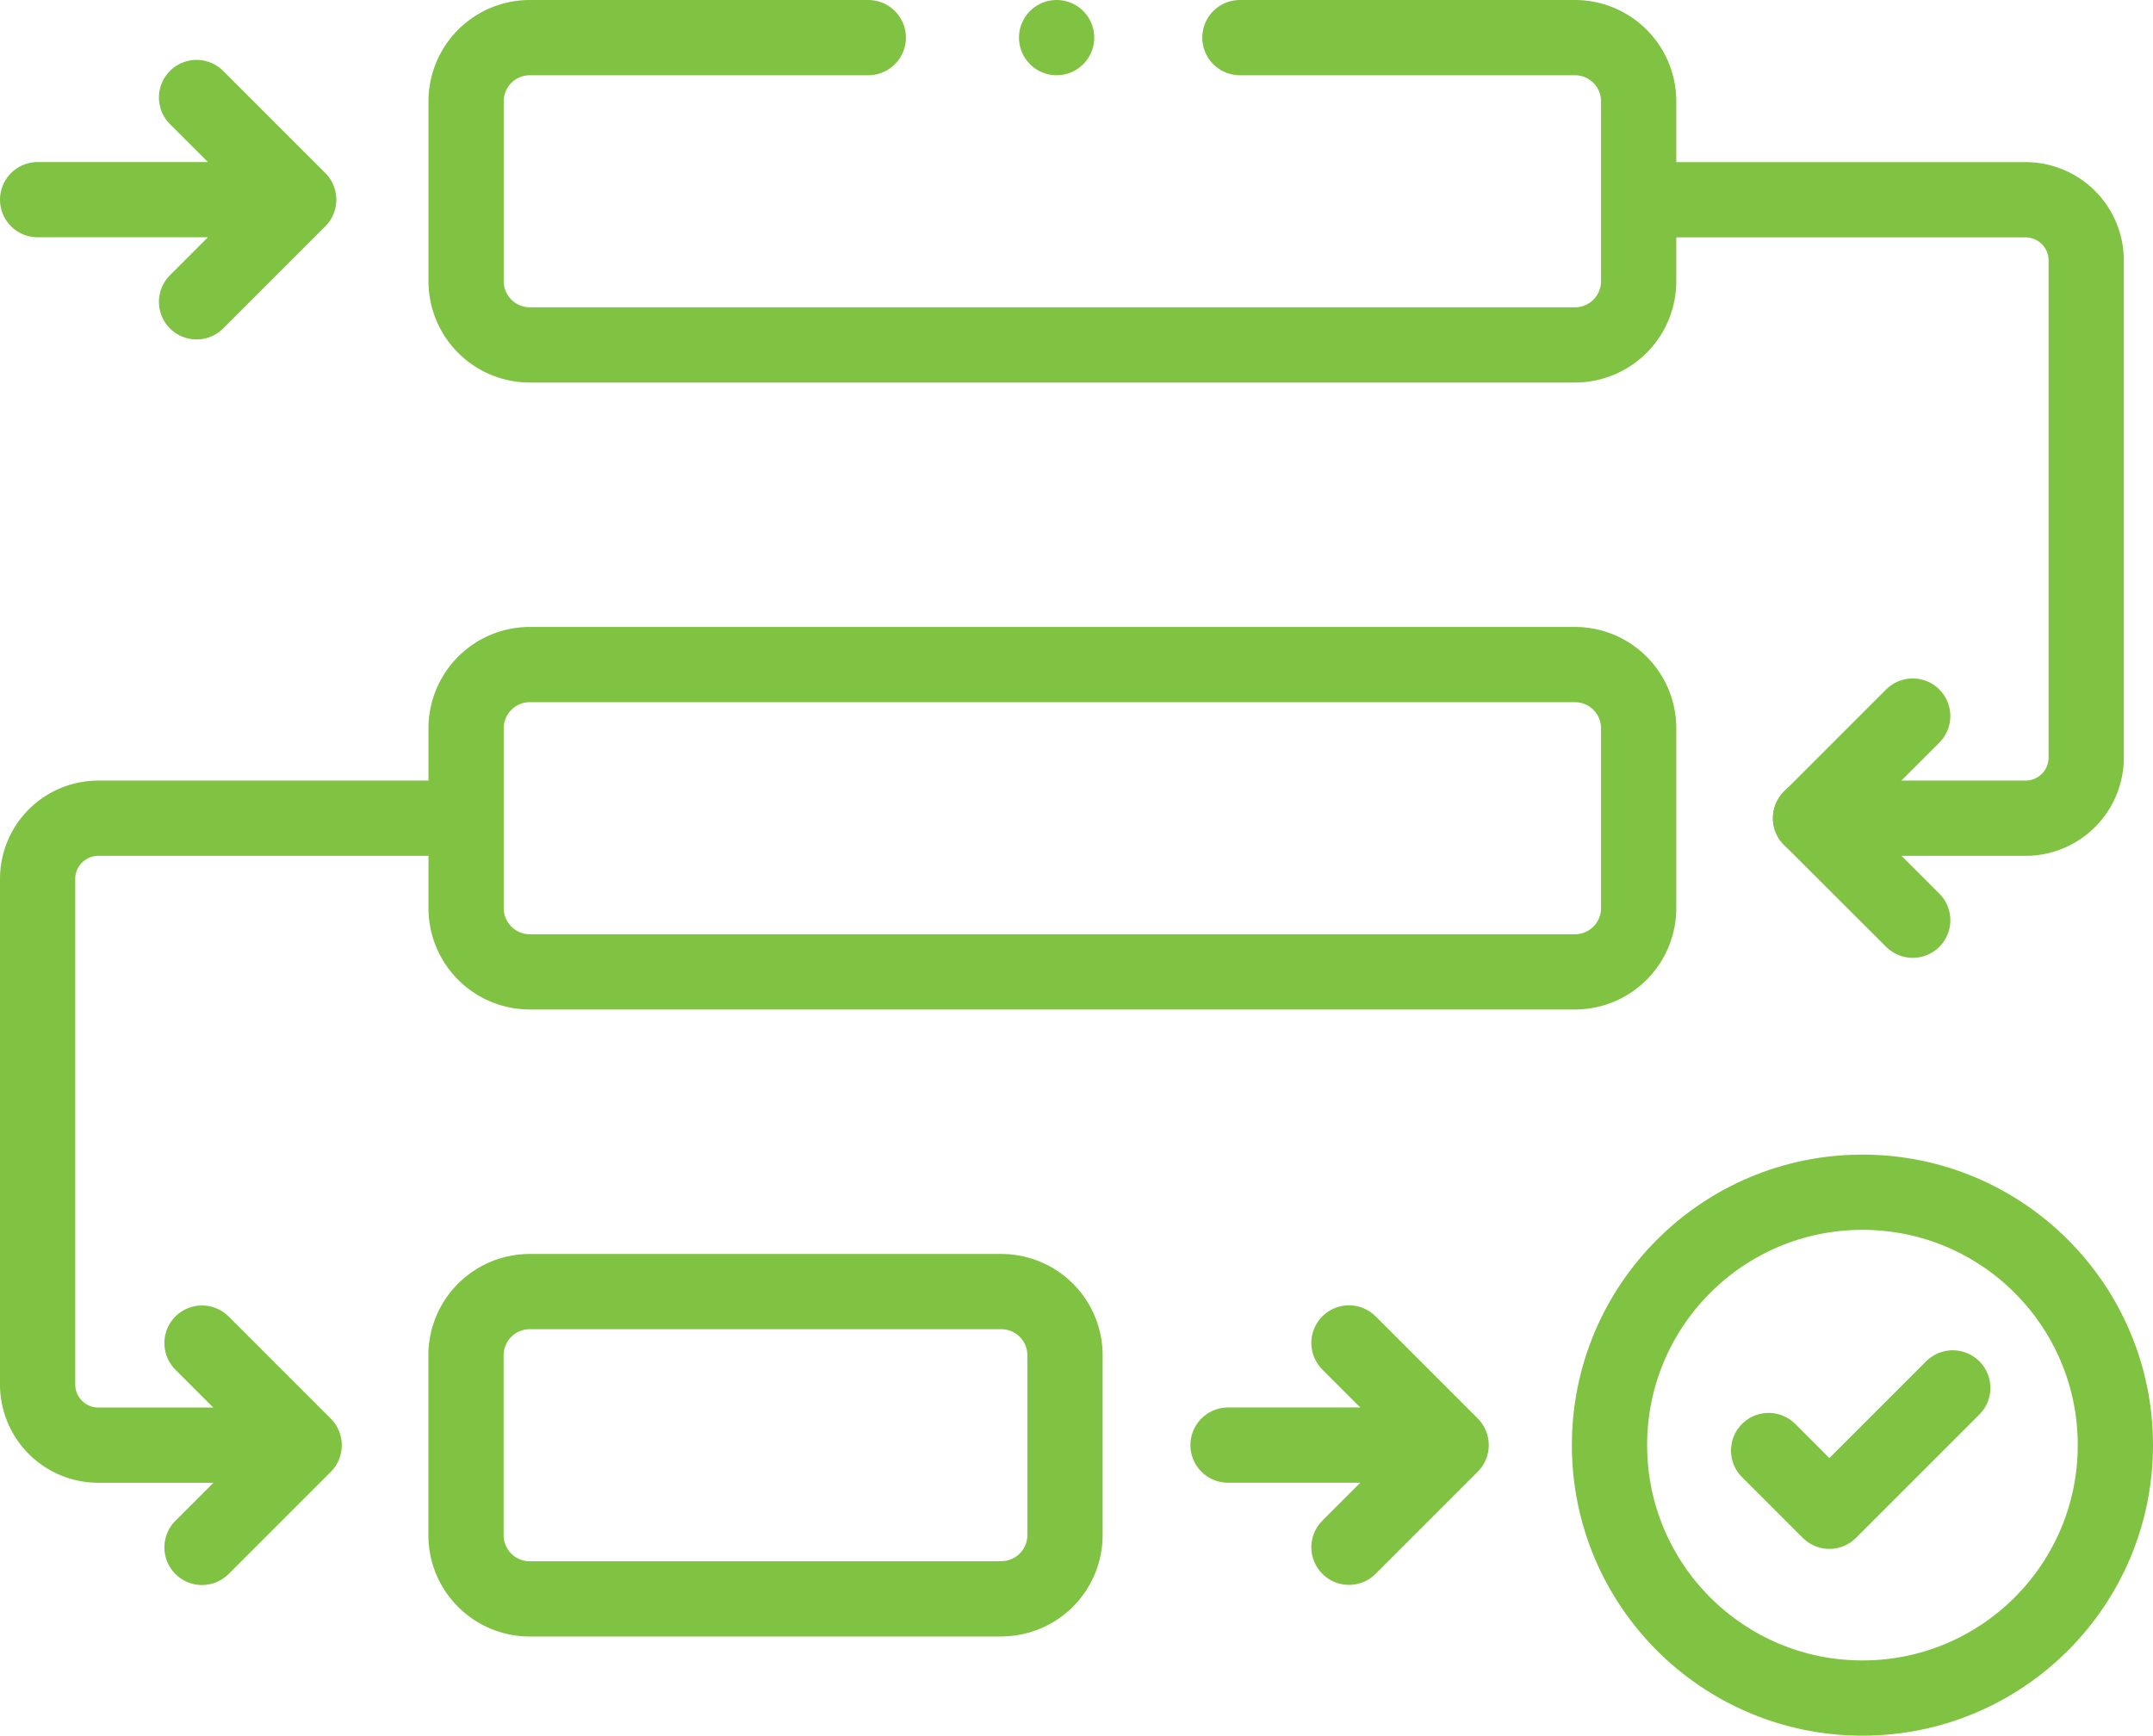
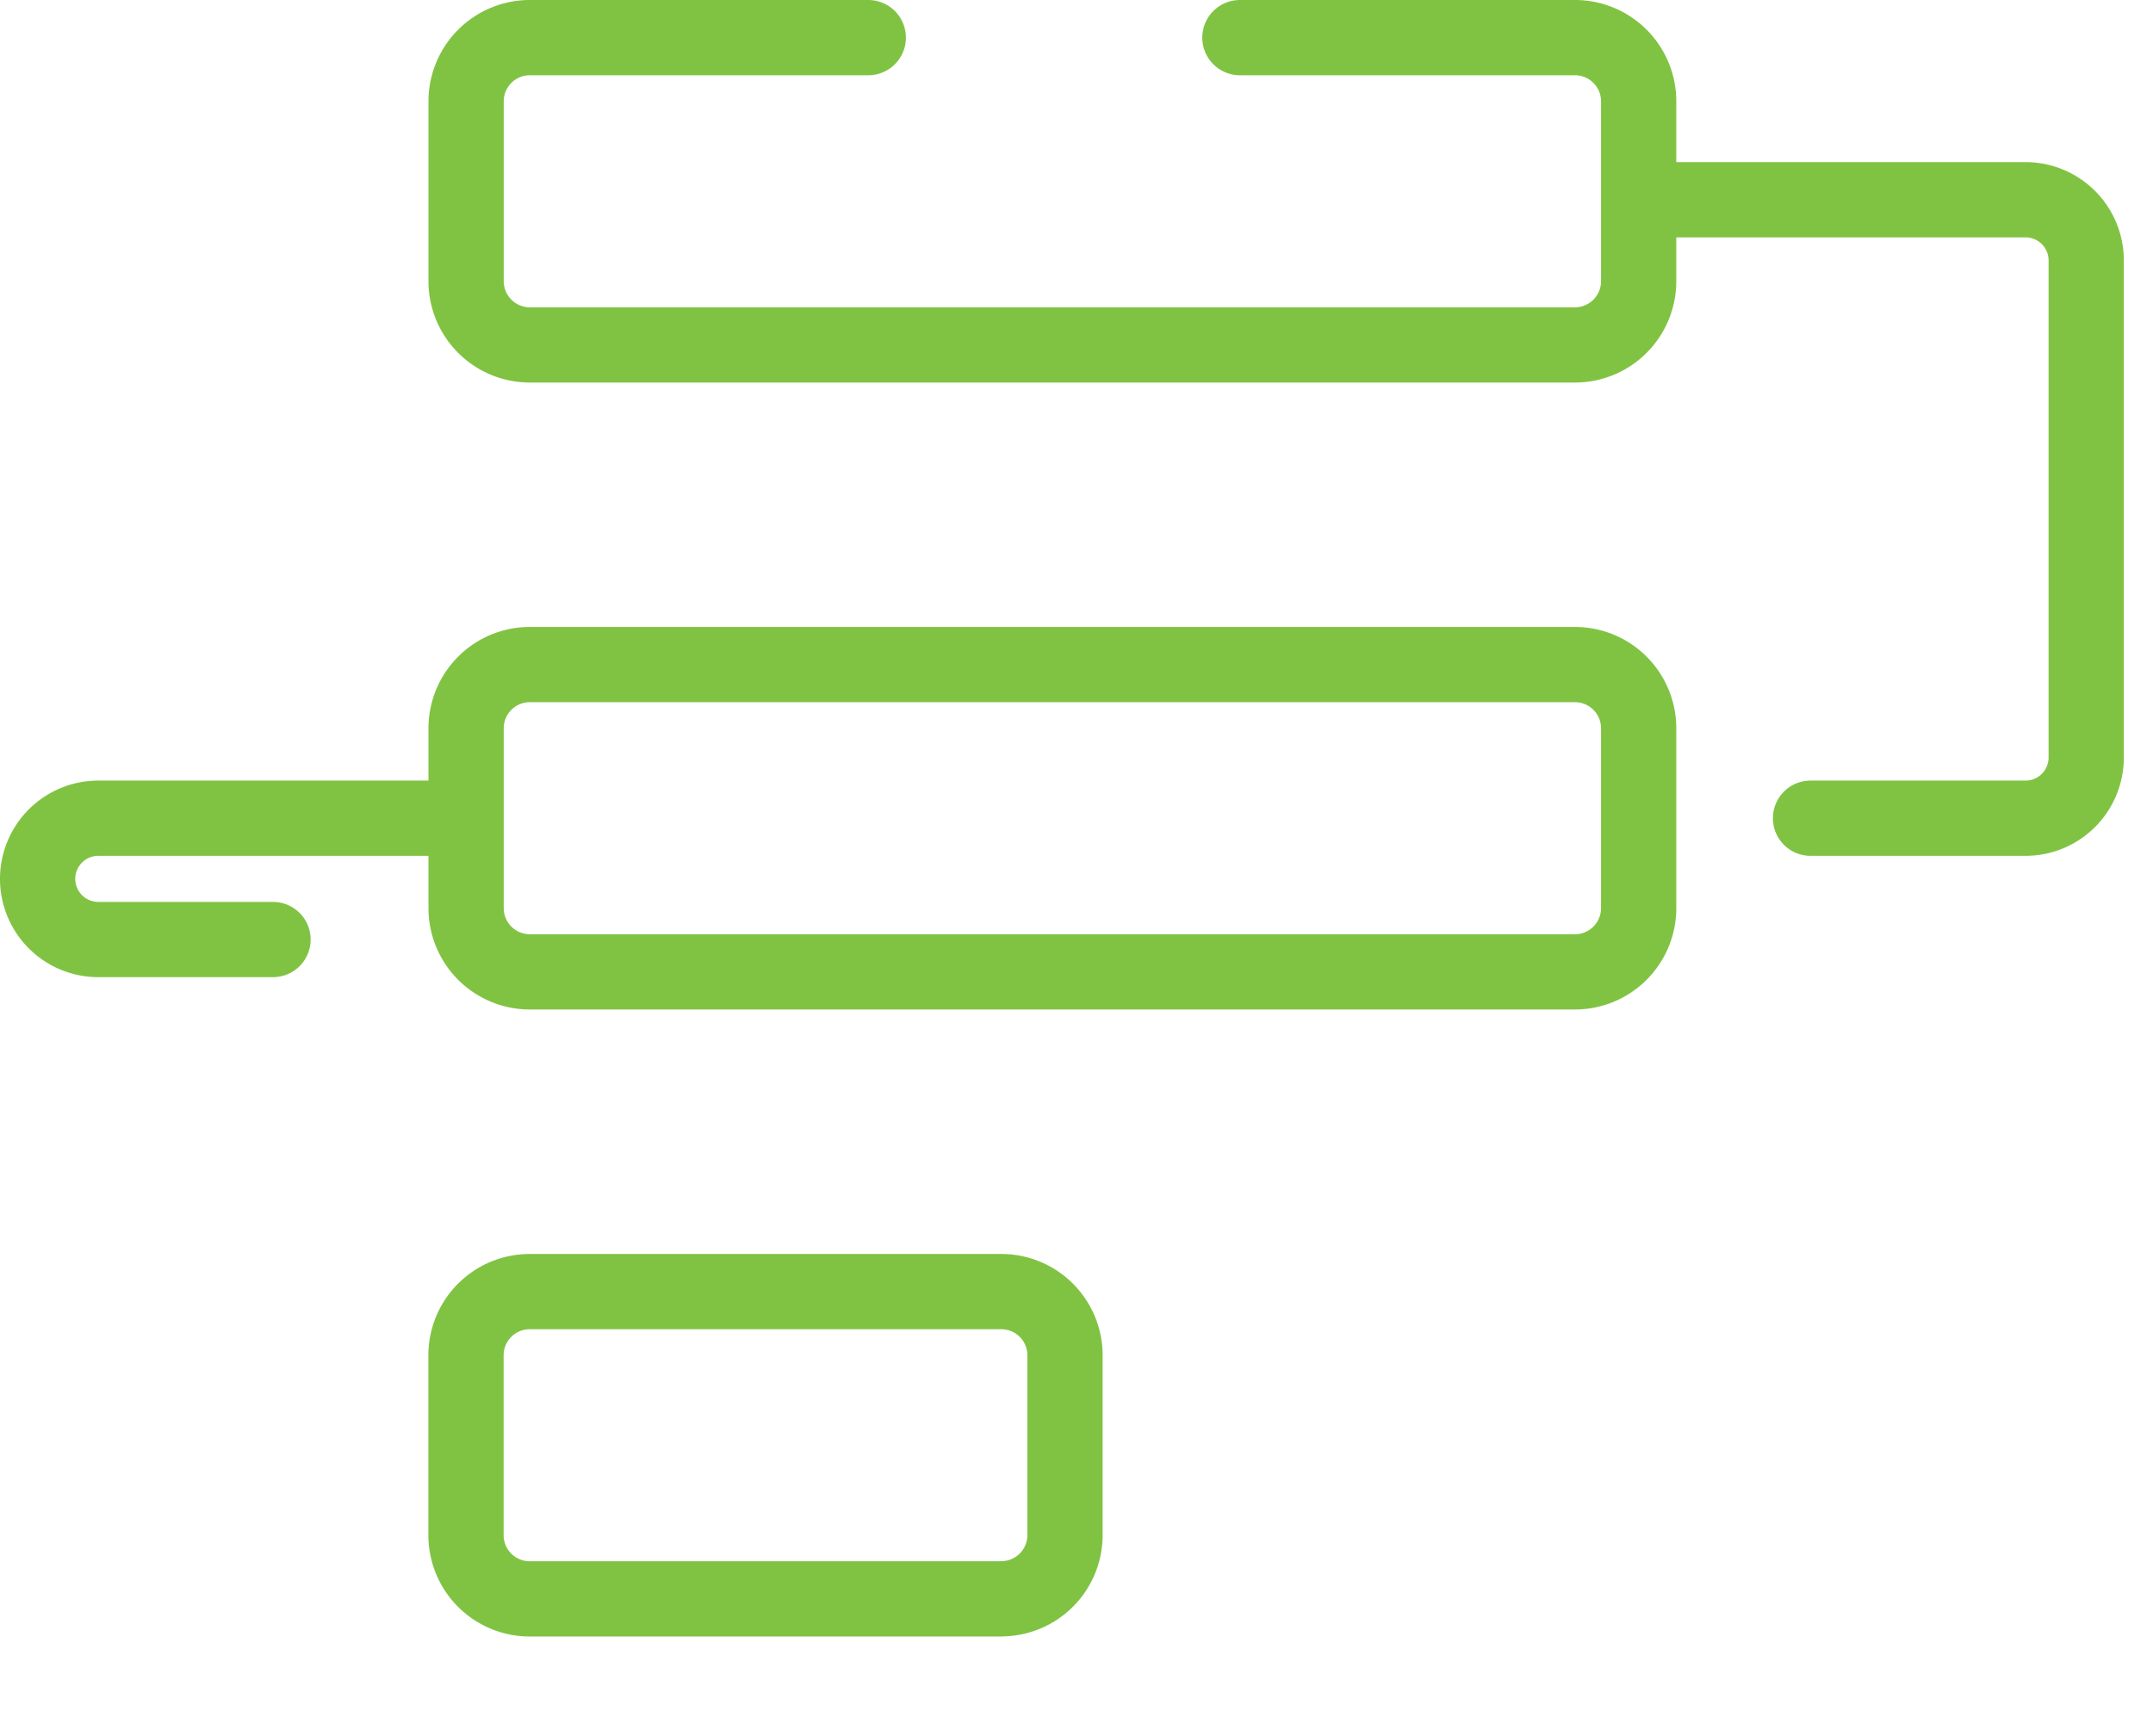
<svg xmlns="http://www.w3.org/2000/svg" width="85.833" height="69.203" viewBox="0 0 85.833 69.203">
  <g id="Group_93921" data-name="Group 93921" transform="translate(-8.5 -57.883)">
-     <path id="Path_28966" data-name="Path 28966" d="M43.115,59.383H29.622a2.54,2.54,0,0,0-2.54,2.54v7.172a2.54,2.54,0,0,0,2.54,2.54H71.288a2.54,2.54,0,0,0,2.54-2.54V61.923a2.54,2.54,0,0,0-2.54-2.54H57.931M71.288,96.632H29.622a2.54,2.54,0,0,1-2.54-2.54V86.92a2.54,2.54,0,0,1,2.54-2.54H71.288a2.54,2.54,0,0,1,2.54,2.54v7.172A2.54,2.54,0,0,1,71.288,96.632Zm-22.87,25h-18.8a2.54,2.54,0,0,1-2.54-2.54v-7.172a2.54,2.54,0,0,1,2.54-2.54h18.8a2.54,2.54,0,0,1,2.54,2.54v7.172A2.54,2.54,0,0,1,48.418,121.628Zm25.41-55.785H89.251a2.419,2.419,0,0,1,2.419,2.419V88.087a2.419,2.419,0,0,1-2.419,2.419H80.68m-54.554,0H12.419A2.419,2.419,0,0,0,10,92.924v20.159a2.419,2.419,0,0,0,2.419,2.419h6.964" transform="translate(0 0)" fill="none" stroke="#80c342" stroke-linecap="round" stroke-linejoin="round" stroke-width="3" />
-     <circle id="Ellipse_119" data-name="Ellipse 119" cx="10.084" cy="10.084" r="10.084" transform="translate(72.665 105.418)" fill="none" stroke="#80c342" stroke-linecap="round" stroke-linejoin="round" stroke-width="3" />
-     <path id="Path_28967" data-name="Path 28967" d="M10,65.844H20.409m58.6,49.873,2.422,2.422,4.919-4.919M16.336,61.771l4.073,4.073-4.073,4.073M57.458,115.5h8.894m-4.073-4.073,4.073,4.073-4.073,4.073m22.475-25L80.68,90.506l4.073-4.073m-68.2,25,4.073,4.073-4.073,4.073M50.624,59.383h0" transform="translate(0 0)" fill="none" stroke="#80c342" stroke-linecap="round" stroke-linejoin="round" stroke-width="3" />
+     <path id="Path_28966" data-name="Path 28966" d="M43.115,59.383H29.622a2.54,2.54,0,0,0-2.54,2.54v7.172a2.54,2.54,0,0,0,2.54,2.54H71.288a2.54,2.54,0,0,0,2.54-2.54V61.923a2.54,2.54,0,0,0-2.54-2.54H57.931M71.288,96.632H29.622a2.54,2.54,0,0,1-2.54-2.54V86.92a2.54,2.54,0,0,1,2.54-2.54H71.288a2.54,2.54,0,0,1,2.54,2.54v7.172A2.54,2.54,0,0,1,71.288,96.632Zm-22.87,25h-18.8a2.54,2.54,0,0,1-2.54-2.54v-7.172a2.54,2.54,0,0,1,2.54-2.54h18.8a2.54,2.54,0,0,1,2.54,2.54v7.172A2.54,2.54,0,0,1,48.418,121.628Zm25.41-55.785H89.251a2.419,2.419,0,0,1,2.419,2.419V88.087a2.419,2.419,0,0,1-2.419,2.419H80.68m-54.554,0H12.419A2.419,2.419,0,0,0,10,92.924a2.419,2.419,0,0,0,2.419,2.419h6.964" transform="translate(0 0)" fill="none" stroke="#80c342" stroke-linecap="round" stroke-linejoin="round" stroke-width="3" />
  </g>
</svg>